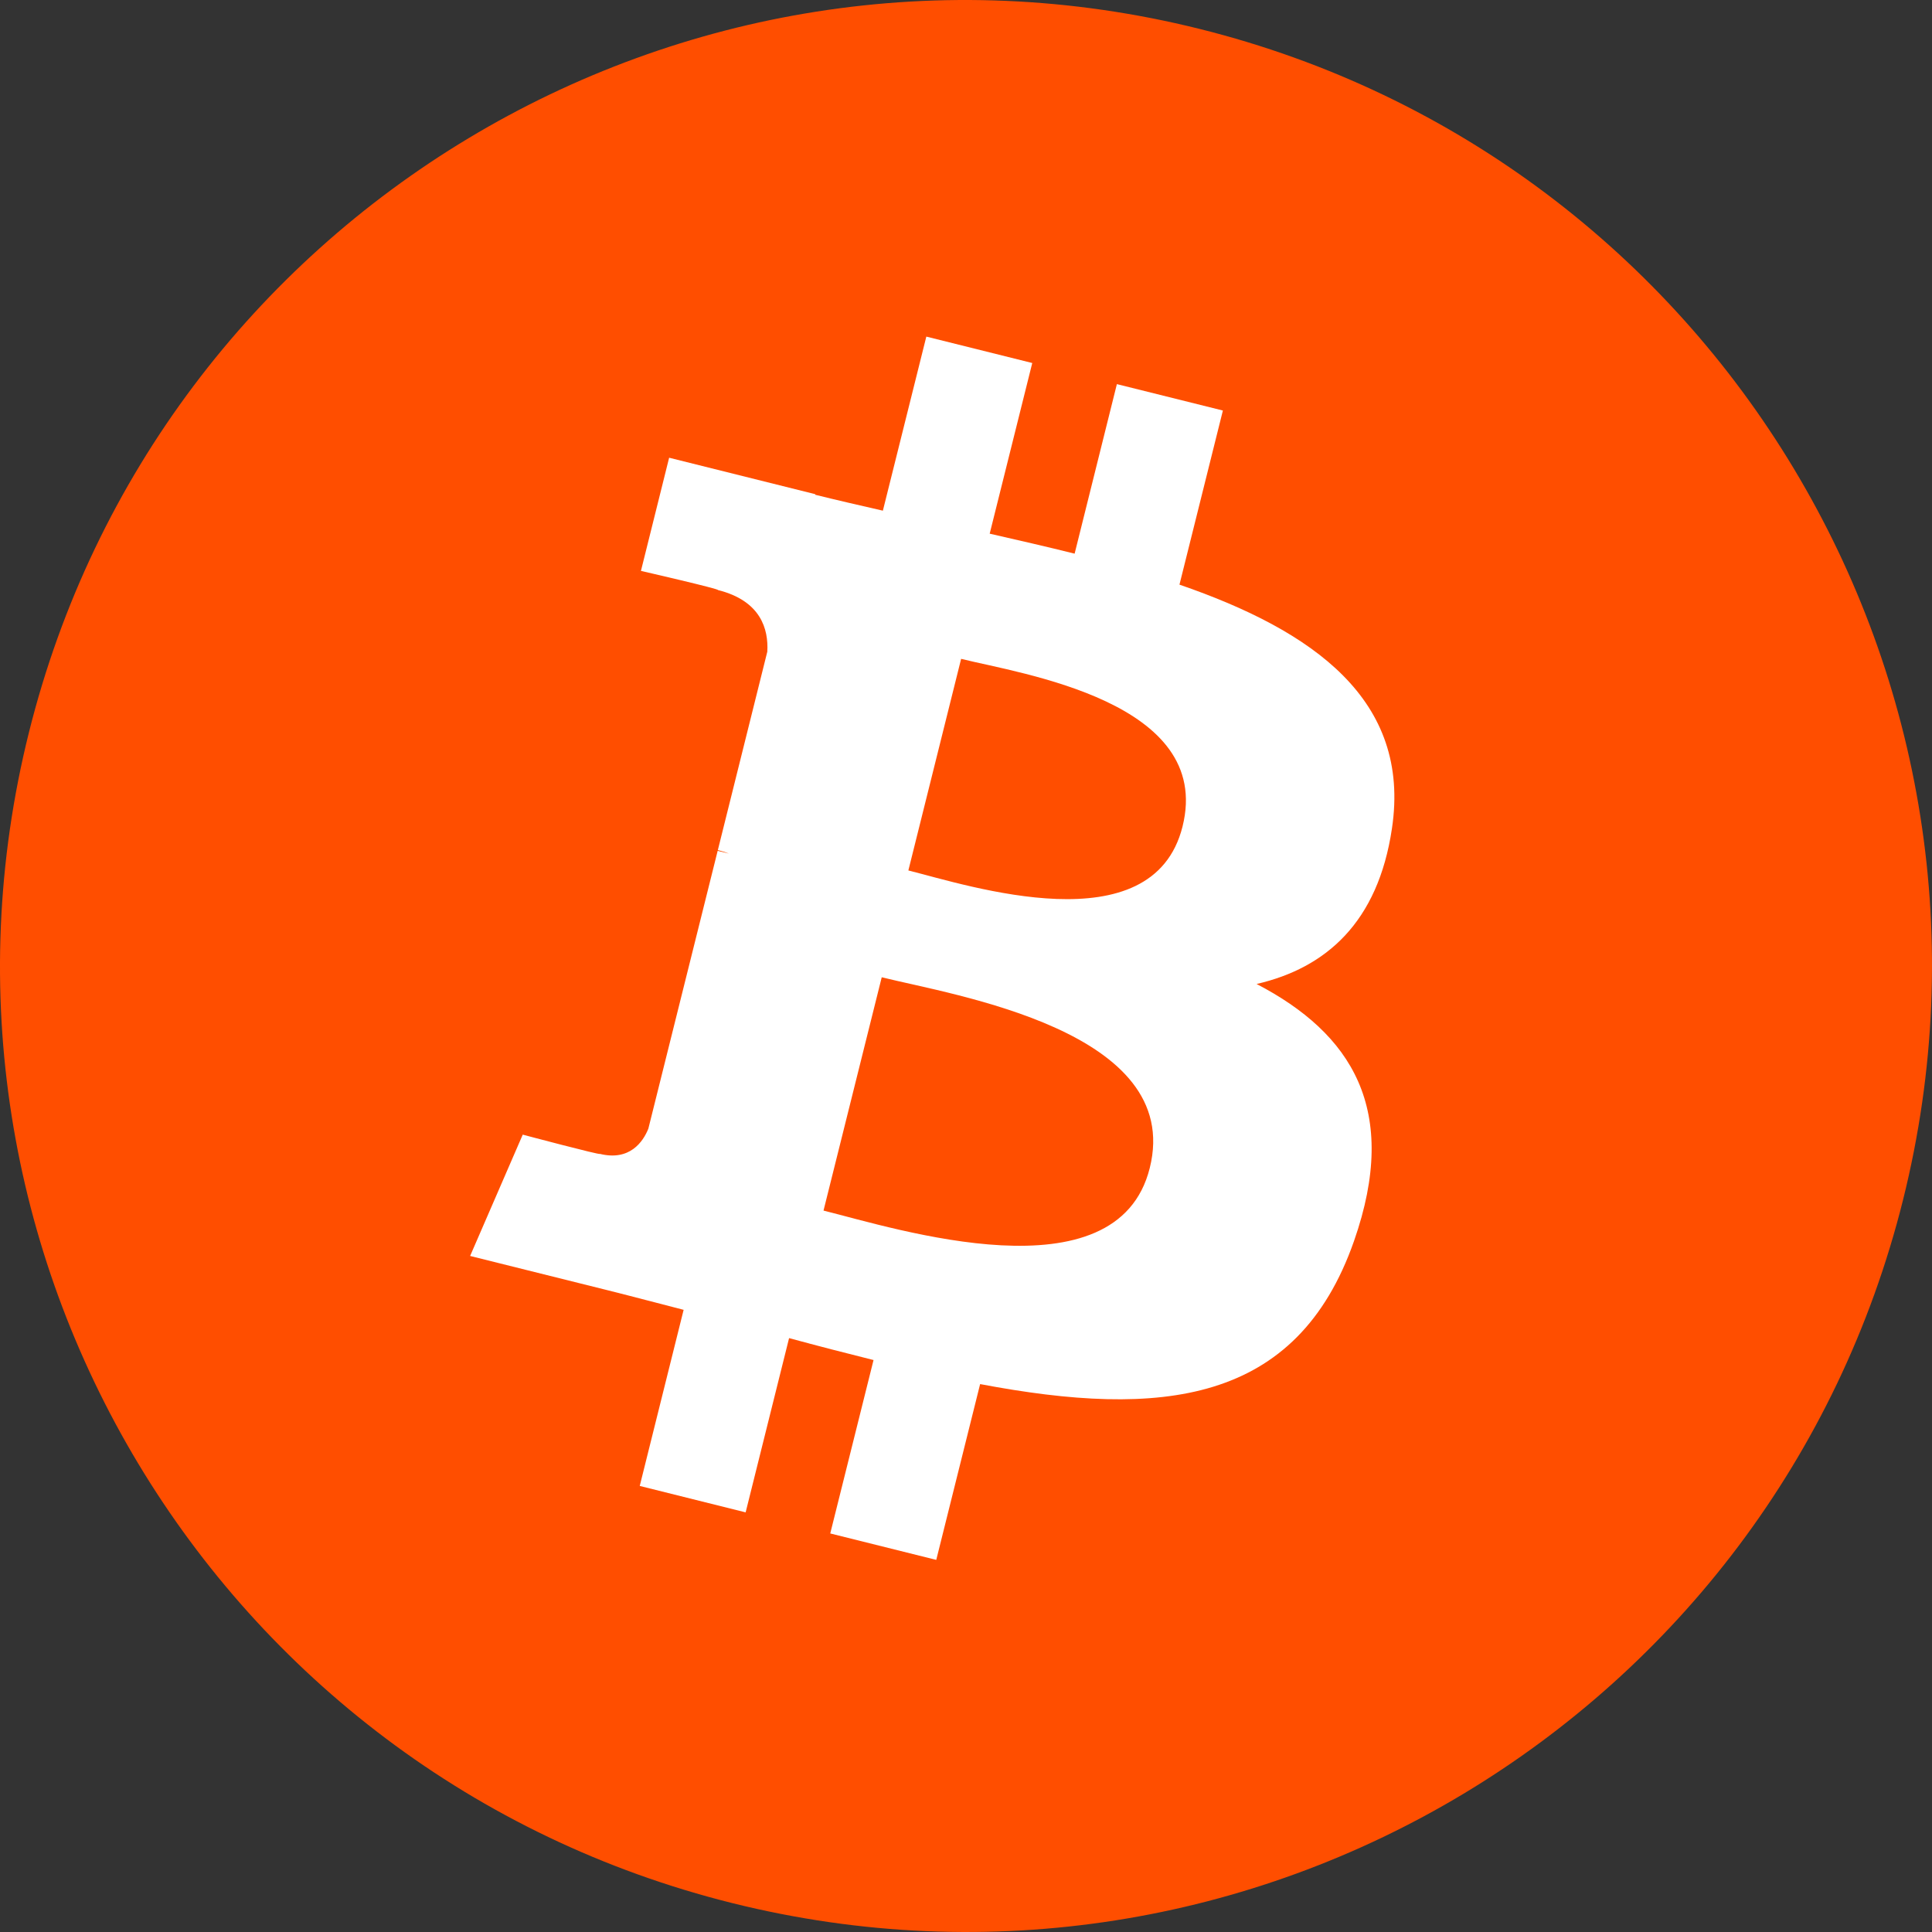
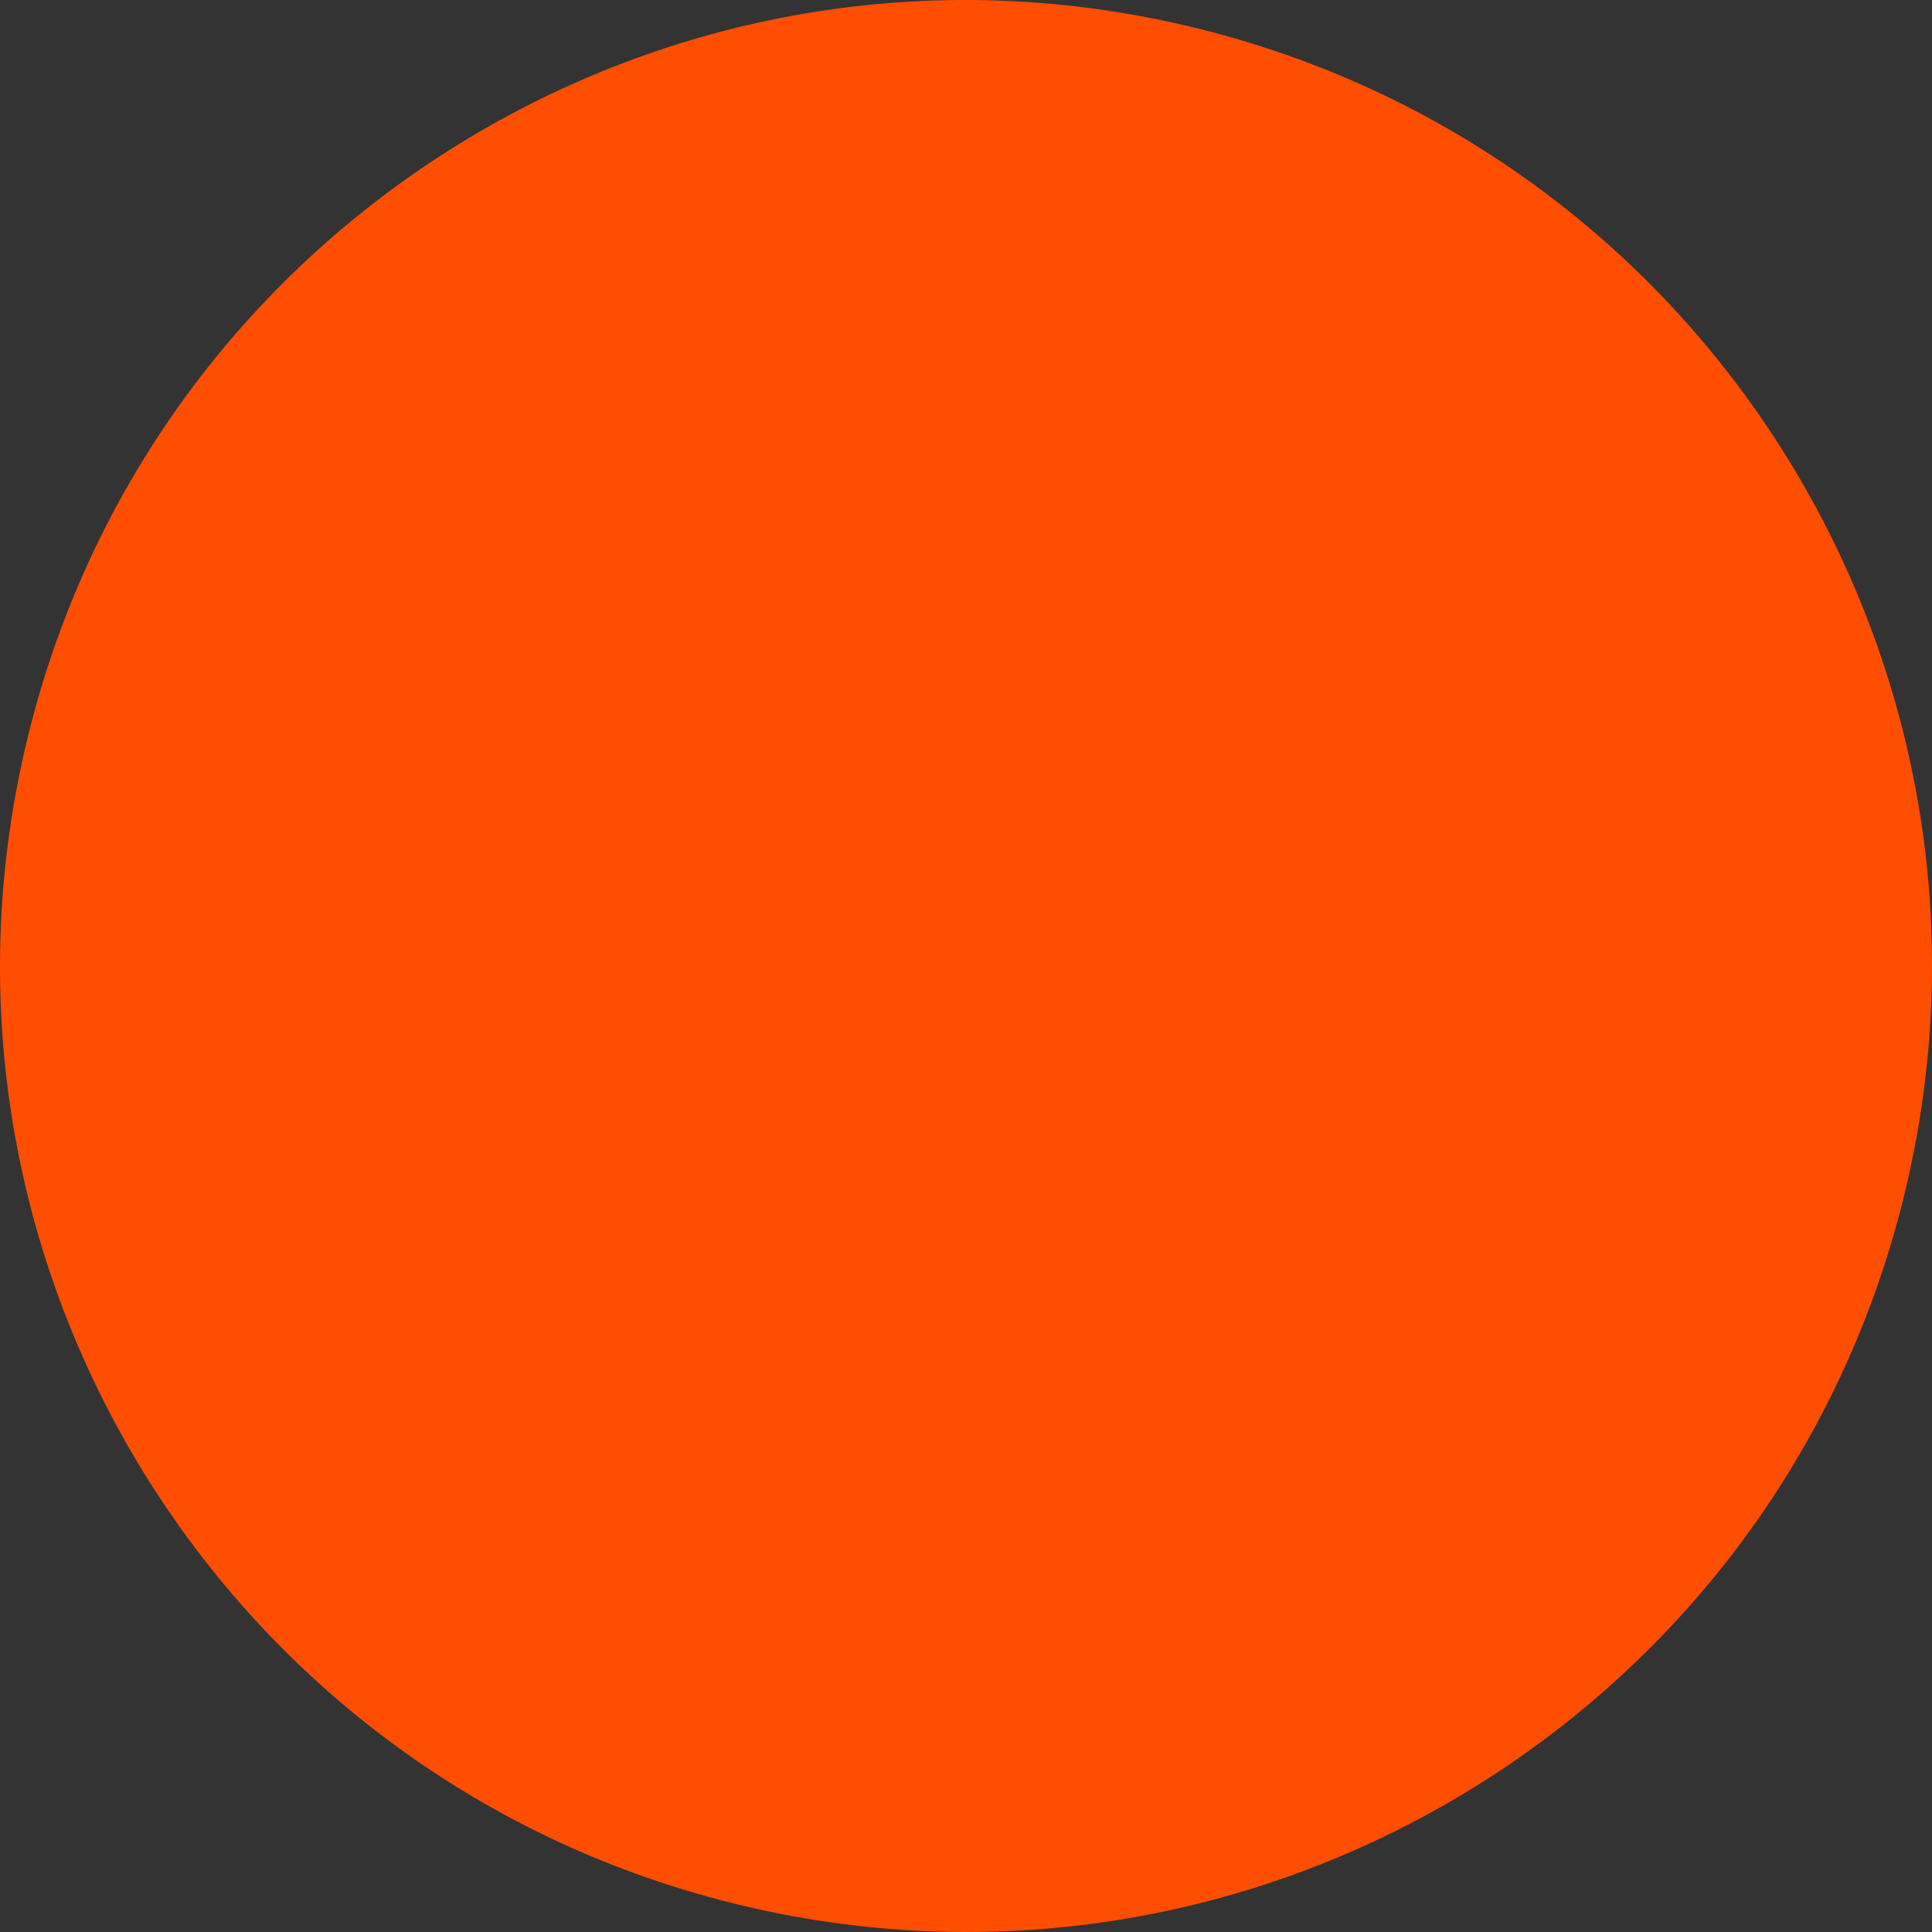
<svg xmlns="http://www.w3.org/2000/svg" width="84" height="84" viewBox="0 0 84 84" fill="none">
  <rect x="0" y="0" width="84" height="84" fill="#333333" stroke="none" />
  <path d="M82.743 52.16C77.133 74.66 54.341 88.353 31.836 82.743C9.34 77.133 -4.355 54.343 1.258 31.844C6.866 9.342 29.657 -4.353 52.156 1.257C74.66 6.866 88.353 29.659 82.743 52.16V52.16Z" fill="#FF4E00" />
-   <path d="M60.52 36.017C61.356 30.428 57.1 27.424 51.281 25.419L53.169 17.849L48.56 16.701L46.723 24.072C45.511 23.77 44.267 23.485 43.03 23.203L44.881 15.783L40.275 14.635L38.386 22.203C37.383 21.974 36.399 21.748 35.443 21.511L35.448 21.487L29.093 19.901L27.867 24.822C27.867 24.822 31.286 25.606 31.214 25.654C33.08 26.12 33.418 27.355 33.361 28.334L31.211 36.959C31.34 36.992 31.506 37.039 31.69 37.112C31.537 37.074 31.373 37.032 31.203 36.992L28.189 49.073C27.961 49.64 27.382 50.491 26.078 50.168C26.123 50.235 22.728 49.332 22.728 49.332L20.44 54.607L26.437 56.102C27.553 56.381 28.646 56.674 29.723 56.949L27.815 64.606L32.419 65.755L34.308 58.179C35.565 58.52 36.786 58.835 37.98 59.132L36.098 66.672L40.707 67.821L42.614 60.178C50.473 61.665 56.382 61.065 58.87 53.958C60.874 48.236 58.77 44.935 54.635 42.782C57.646 42.088 59.915 40.108 60.52 36.017V36.017ZM49.99 50.781C48.566 56.503 38.929 53.41 35.805 52.634L38.336 42.49C41.46 43.269 51.478 44.813 49.99 50.781ZM51.415 35.934C50.116 41.139 42.096 38.495 39.494 37.846L41.788 28.646C44.39 29.294 52.769 30.504 51.415 35.934Z" fill="white" />
</svg>